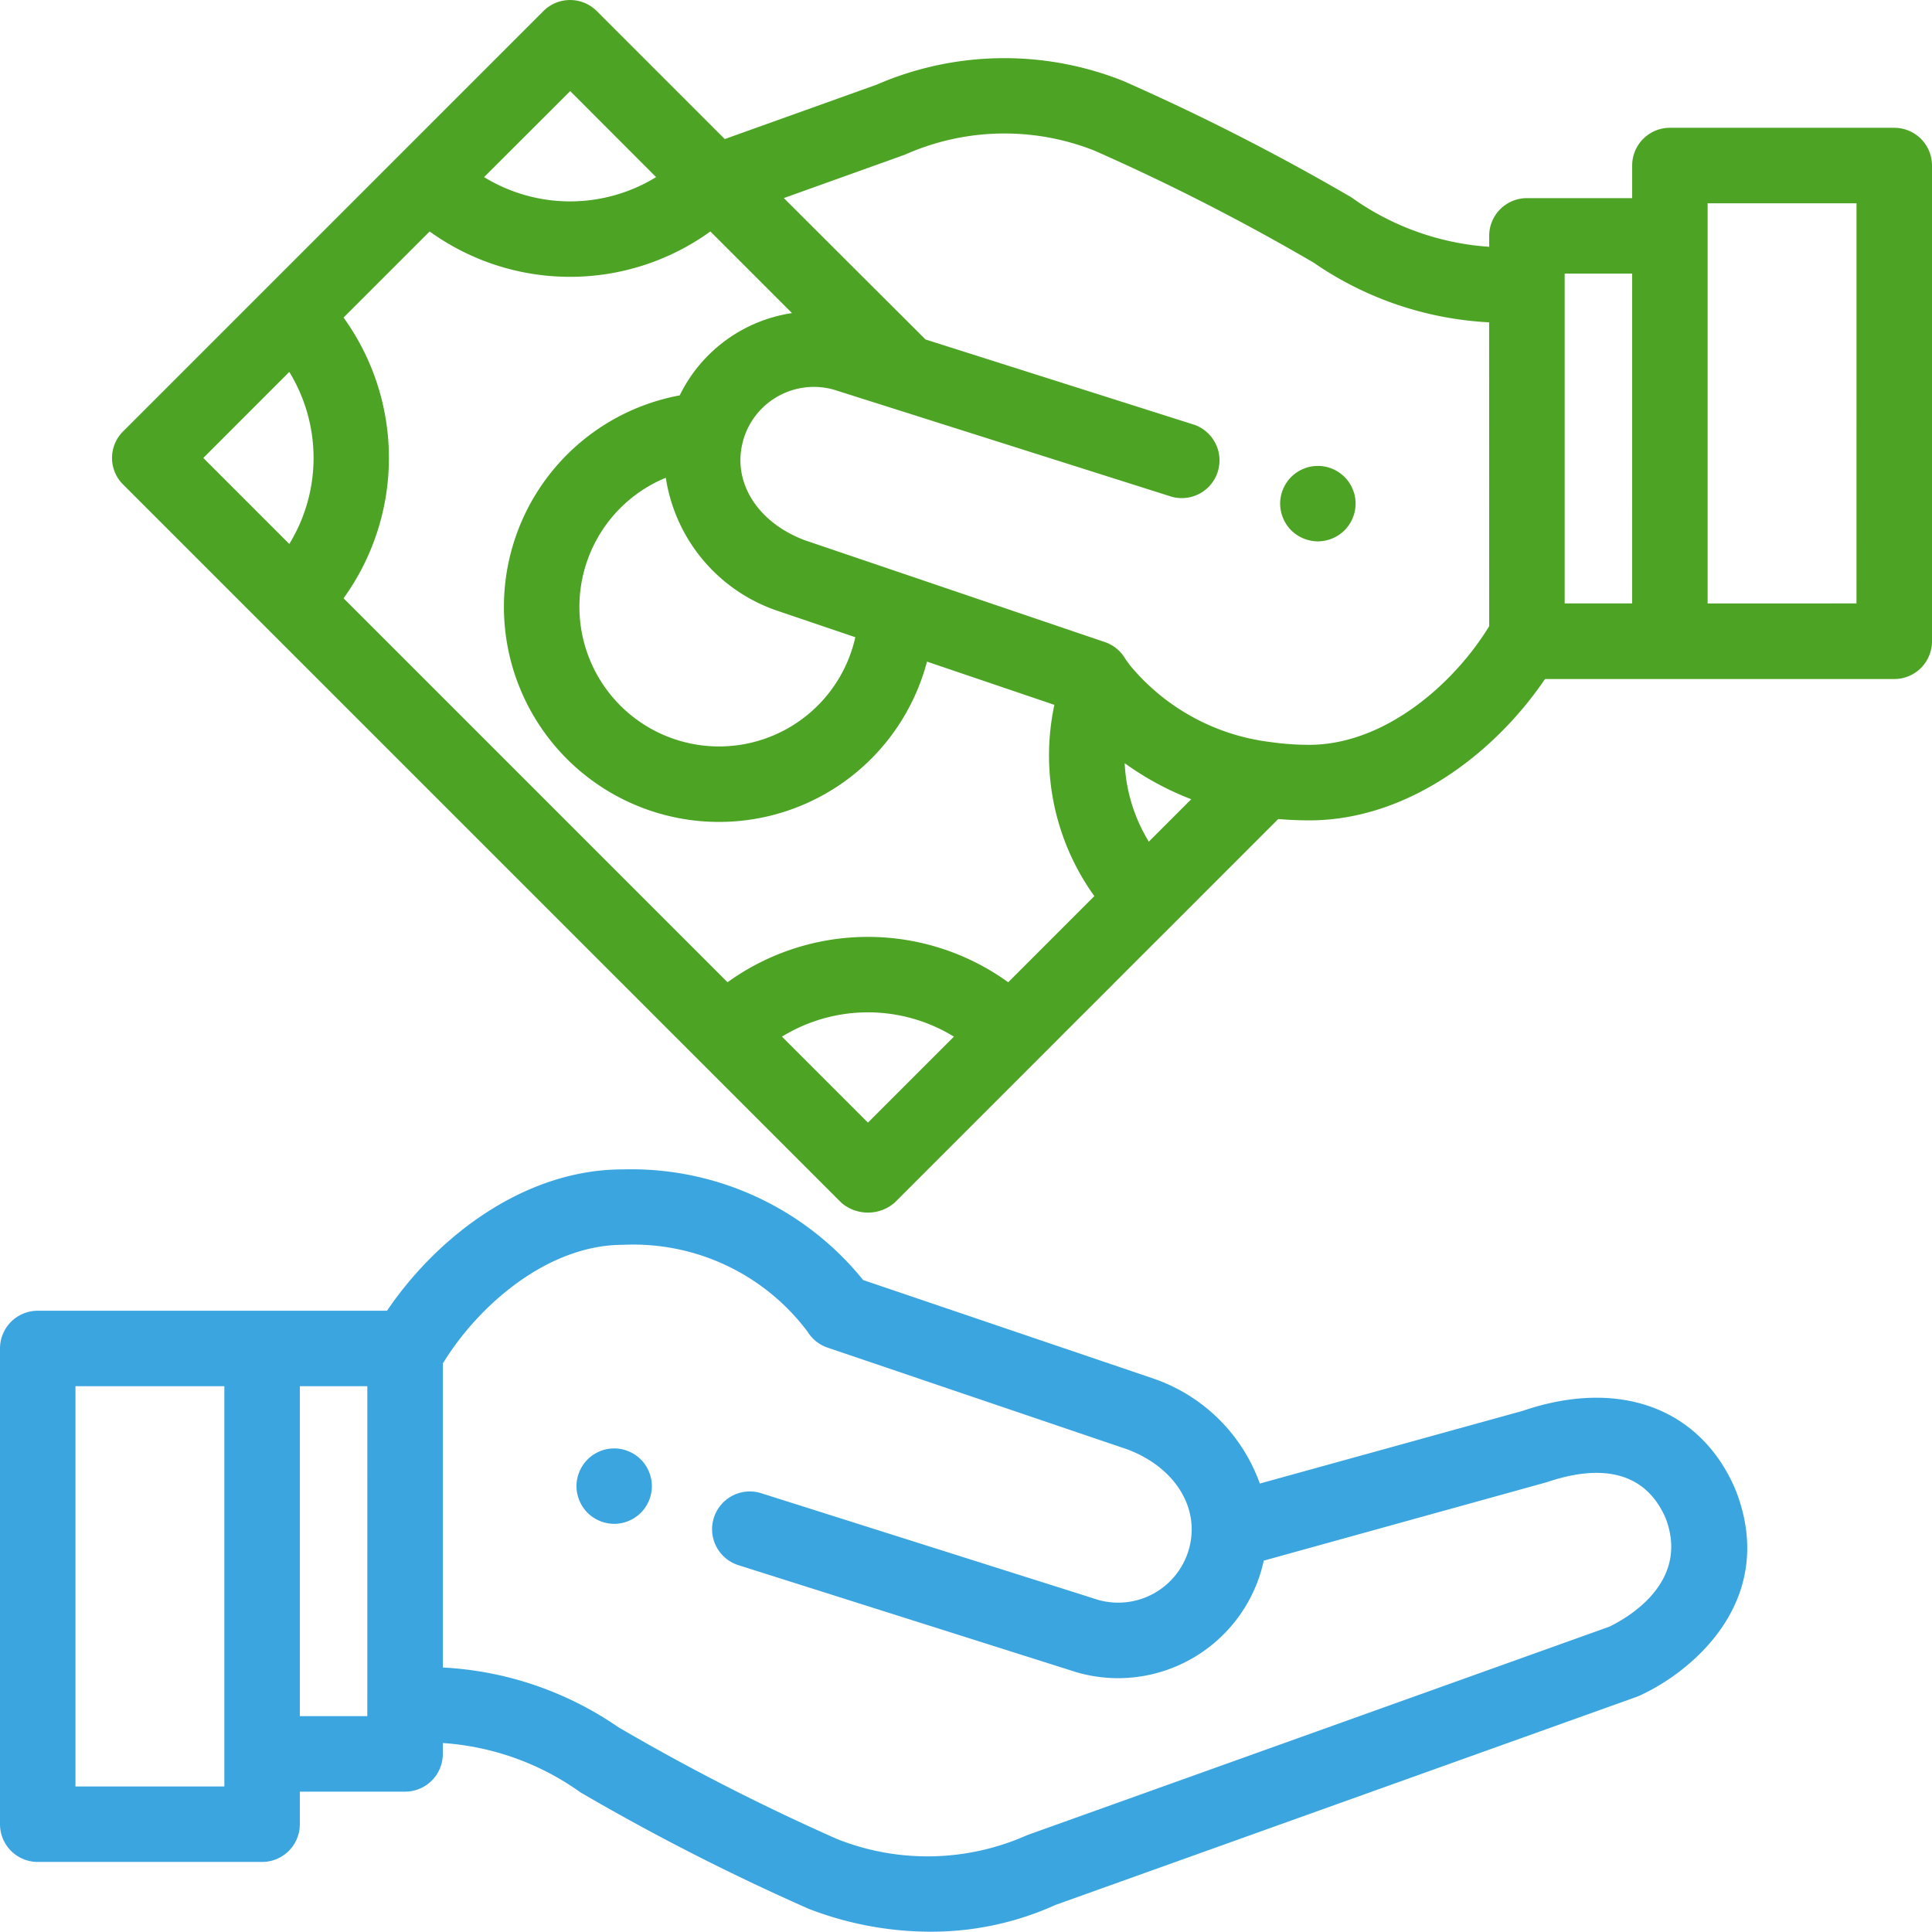
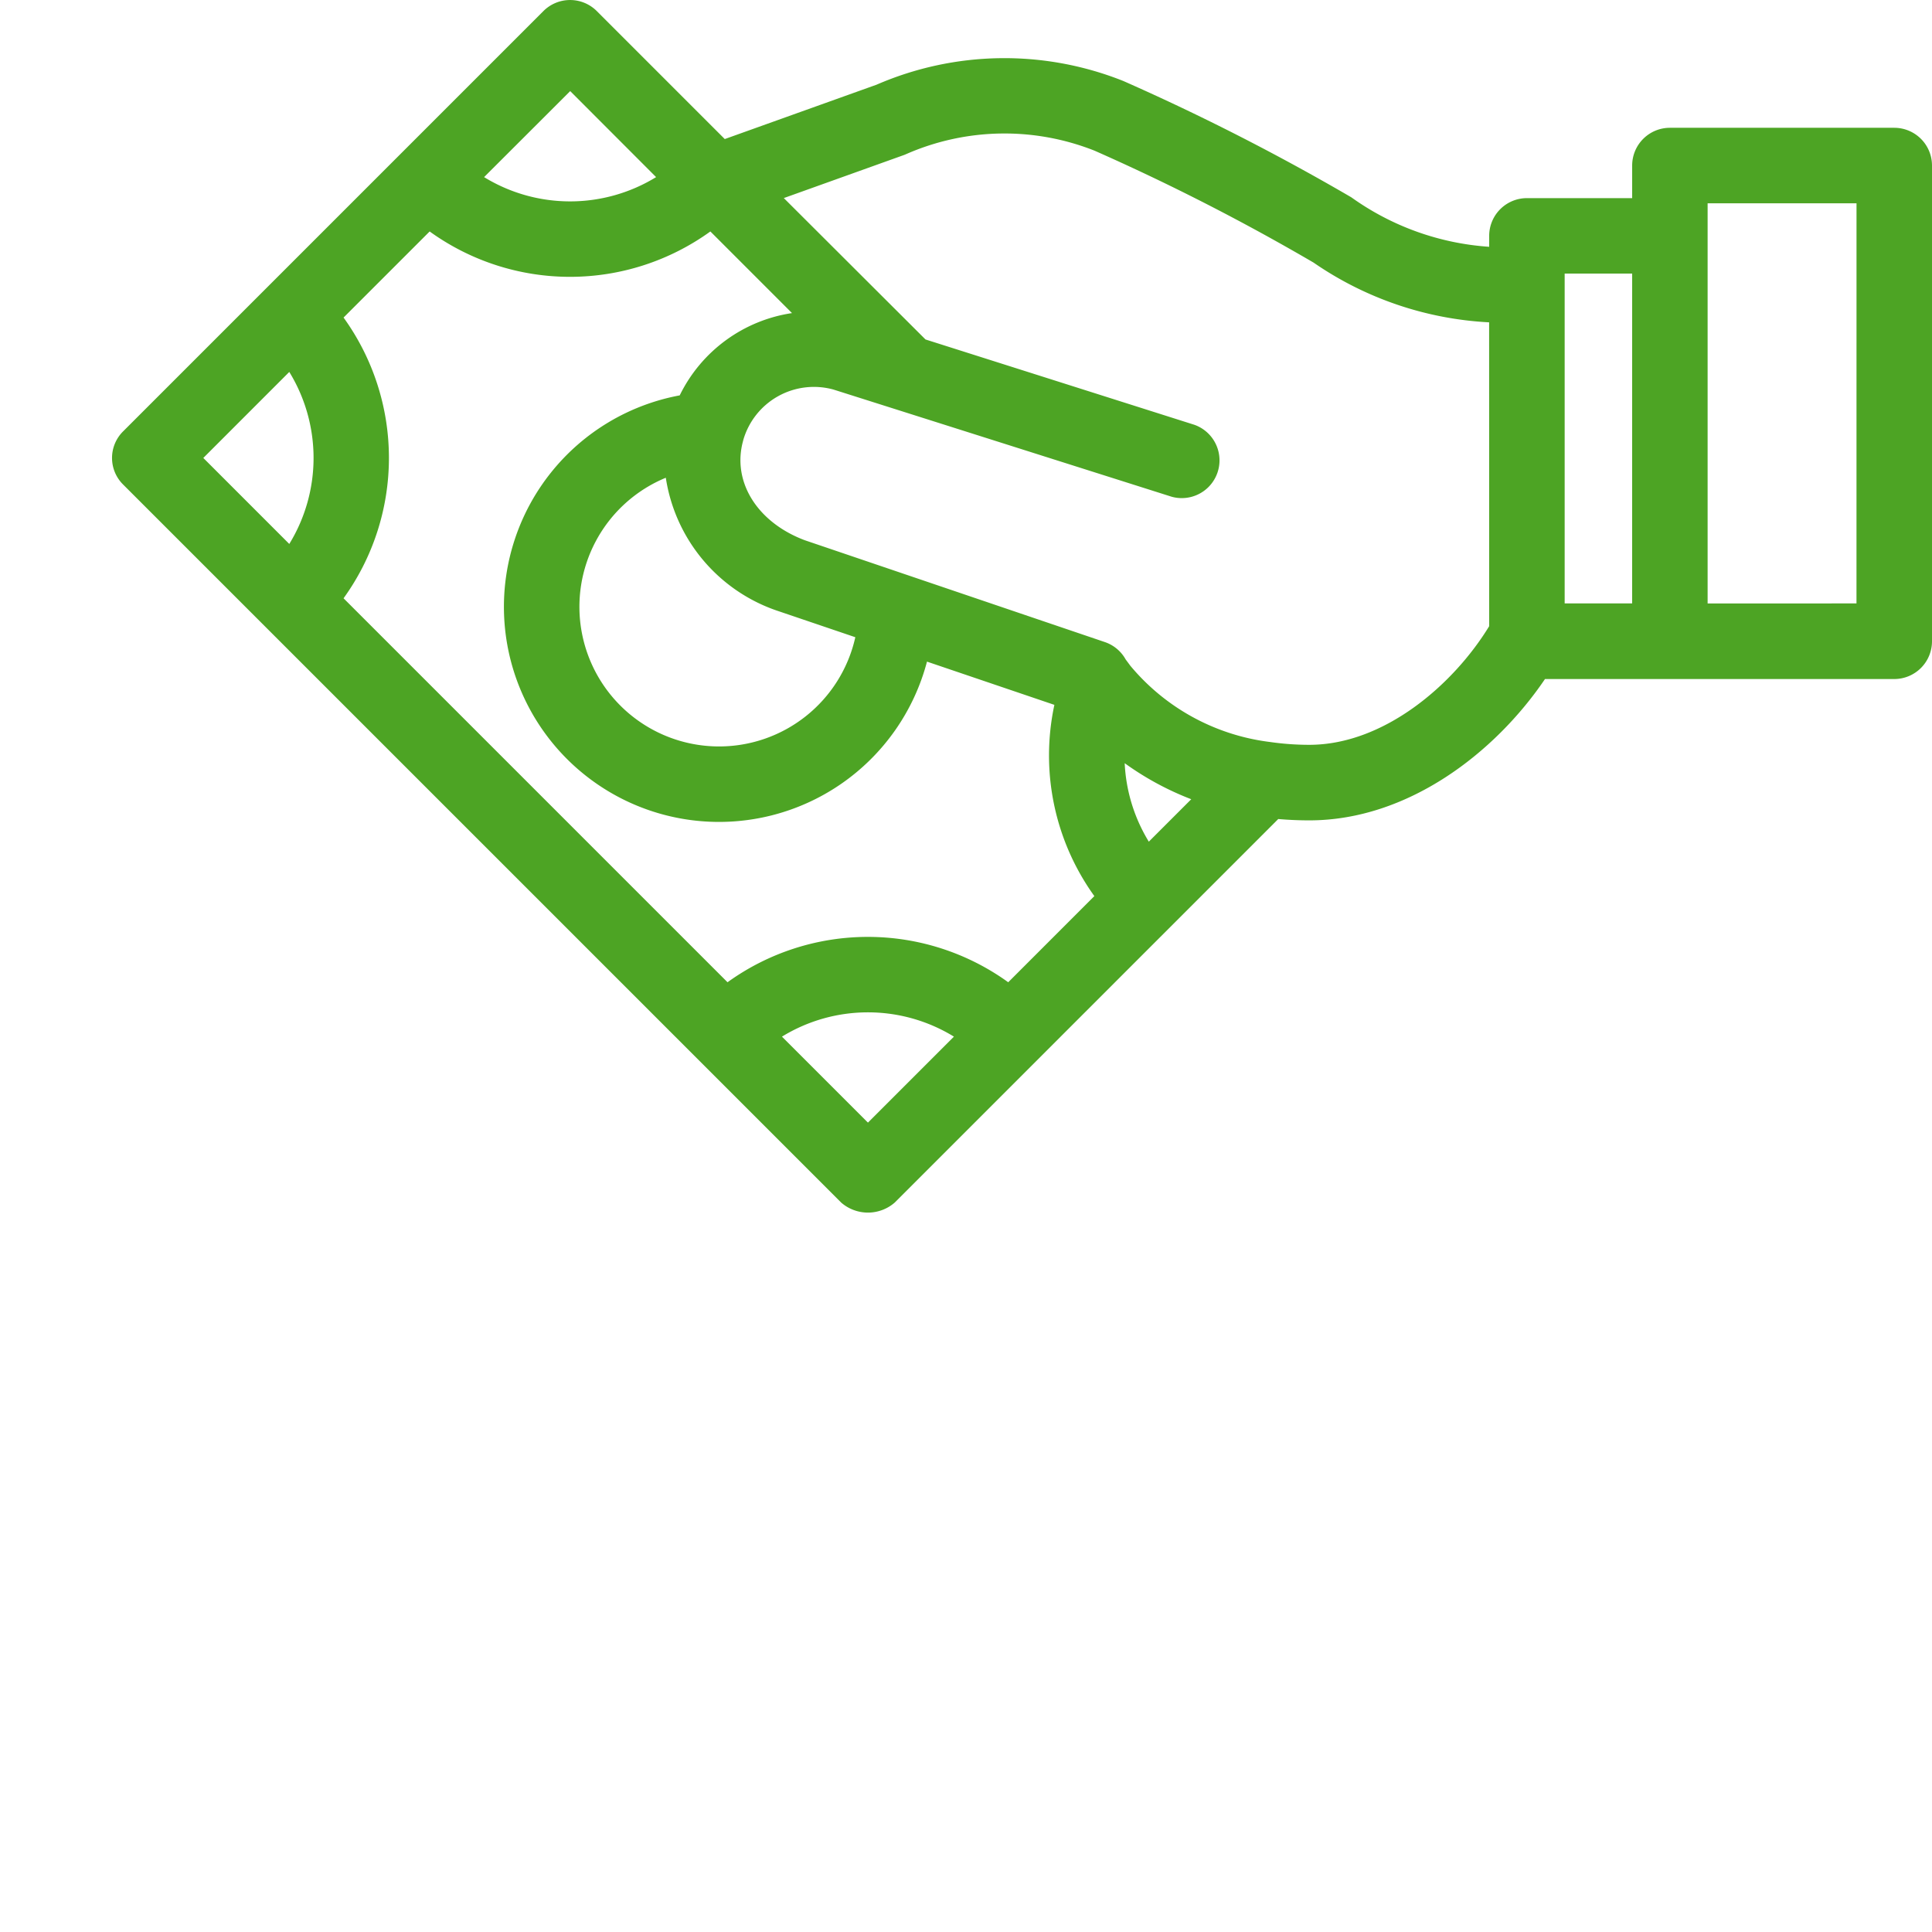
<svg xmlns="http://www.w3.org/2000/svg" width="67.927" height="67.921" viewBox="0 0 67.927 67.921">
  <defs>
    <style>
            .cls-1{fill:#3ba5e0}.cls-2{fill:#4da424}
        </style>
  </defs>
  <g id="Group_7219" data-name="Group 7219" transform="translate(-472 -2542.079)">
    <g id="Group_2405" data-name="Group 2405" transform="translate(492.265 2593.002)">
      <g id="Group_2404" data-name="Group 2404">
-         <path id="Path_4482" data-name="Path 4482" class="cls-1" d="M155.377 384.924a1.38 1.38 0 0 0-.076-.249 1.351 1.351 0 0 0-.122-.228 1.263 1.263 0 0 0-.164-.2 1.278 1.278 0 0 0-.2-.164 1.316 1.316 0 0 0-.23-.122 1.242 1.242 0 0 0-.248-.076 1.3 1.3 0 0 0-.517 0 1.281 1.281 0 0 0-.249.076 1.354 1.354 0 0 0-.228.122 1.277 1.277 0 0 0-.2.164 1.346 1.346 0 0 0-.287.43 1.28 1.28 0 0 0-.076.249 1.274 1.274 0 0 0 0 .517 1.241 1.241 0 0 0 .076.248 1.225 1.225 0 0 0 .122.229 1.29 1.29 0 0 0 .366.366 1.346 1.346 0 0 0 .228.122 1.292 1.292 0 0 0 .249.076 1.269 1.269 0 0 0 .517 0 1.252 1.252 0 0 0 .248-.076 1.317 1.317 0 0 0 .23-.122 1.275 1.275 0 0 0 .2-.165 1.263 1.263 0 0 0 .164-.2 1.31 1.31 0 0 0 .122-.229 1.335 1.335 0 0 0 .076-.248 1.273 1.273 0 0 0 0-.517z" transform="translate(-152.75 -383.857)" />
-       </g>
+         </g>
    </g>
    <g id="Group_2407" data-name="Group 2407" transform="translate(472 2583.193)">
      <g id="Group_2406" data-name="Group 2406">
-         <path id="Path_4483" data-name="Path 4483" class="cls-1" d="m61.027 321.207-.016-.039c-1.221-2.857-4.085-3.913-7.474-2.756l-9.243 2.556a6.059 6.059 0 0 0-3.752-3.695l-.035-.012-10.16-3.448a10.479 10.479 0 0 0-8.454-3.89c-3.466 0-6.532 2.378-8.286 4.969H1.327A1.327 1.327 0 0 0 0 316.218v16.727a1.327 1.327 0 0 0 1.327 1.327h7.888a1.327 1.327 0 0 0 1.327-1.327V331.8h3.7a1.327 1.327 0 0 0 1.327-1.327v-.382a9.4 9.4 0 0 1 4.846 1.739 80.294 80.294 0 0 0 7.97 4.069l.058.025a11.91 11.91 0 0 0 4.268.8 10.574 10.574 0 0 0 4.4-.941l20.43-7.315c.036-.013.072-.028.107-.044 1.952-.894 4.857-3.424 3.379-7.217zM7.888 331.618H2.653v-14.073h5.235zm5.026-2.472h-2.372v-11.6h2.373zM56.583 326l-20.421 7.312-.06.023-.053.023a8.6 8.6 0 0 1-6.607.113 76.875 76.875 0 0 1-7.7-3.935 11.941 11.941 0 0 0-6.172-2.1v-10.69c1.258-2.061 3.7-4.171 6.326-4.171a7.656 7.656 0 0 1 6.495 3.051 1.327 1.327 0 0 0 .7.561l10.544 3.579c1.684.632 2.574 2.074 2.165 3.512a2.585 2.585 0 0 1-3.176 1.784L26.738 321.3a1.327 1.327 0 0 0-.8 2.53l11.905 3.77.038.011a5.262 5.262 0 0 0 1.44.2A5.246 5.246 0 0 0 44.352 324q.046-.161.081-.322l9.961-2.76c1.439-.491 3.327-.669 4.168 1.268.871 2.278-1.391 3.529-1.979 3.814z" transform="translate(0 -309.922)" />
-       </g>
+         </g>
    </g>
    <g id="Group_2409" data-name="Group 2409" transform="translate(517.008 2558.46)">
      <g id="Group_2408" data-name="Group 2408">
-         <path id="Path_4484" data-name="Path 4484" class="cls-2" d="M341.878 124.565a1.29 1.29 0 0 0-.077-.249 1.305 1.305 0 0 0-.488-.594 1.339 1.339 0 0 0-.228-.122 1.321 1.321 0 0 0-.767-.076 1.242 1.242 0 0 0-.248.076 1.3 1.3 0 0 0-.229.122 1.287 1.287 0 0 0-.366.366 1.351 1.351 0 0 0-.122.228 1.271 1.271 0 0 0-.076.249 1.269 1.269 0 0 0 0 .517 1.232 1.232 0 0 0 .076.248 1.316 1.316 0 0 0 .122.23 1.288 1.288 0 0 0 .366.366 1.305 1.305 0 0 0 .229.122 1.336 1.336 0 0 0 .248.076 1.306 1.306 0 0 0 .259.027 1.331 1.331 0 0 0 .26-.027 1.4 1.4 0 0 0 .248-.076 1.342 1.342 0 0 0 .228-.122 1.285 1.285 0 0 0 .366-.366 1.229 1.229 0 0 0 .122-.23 1.251 1.251 0 0 0 .077-.248 1.345 1.345 0 0 0 0-.517z" transform="translate(-339.25 -123.498)" />
+         <path id="Path_4484" data-name="Path 4484" class="cls-2" d="M341.878 124.565z" transform="translate(-339.25 -123.498)" />
      </g>
    </g>
    <g id="Group_2411" data-name="Group 2411" transform="translate(475.939 2542.079)">
      <g id="Group_2410" data-name="Group 2410">
        <path id="Path_4485" data-name="Path 4485" class="cls-2" d="M92.352 4.516h-7.888a1.327 1.327 0 0 0-1.327 1.327v1.146h-3.7a1.327 1.327 0 0 0-1.327 1.327V8.7a9.406 9.406 0 0 1-4.846-1.739 80.277 80.277 0 0 0-7.971-4.07l-.058-.025A11.287 11.287 0 0 0 56.573 3l-5.339 1.912-4.5-4.5a1.327 1.327 0 0 0-1.876 0L30.084 15.186a1.316 1.316 0 0 0 0 1.876L55.33 42.307a1.433 1.433 0 0 0 1.876 0l13.488-13.488c.351.03.715.047 1.092.047 3.466 0 6.532-2.378 8.286-4.969h12.28a1.327 1.327 0 0 0 1.327-1.327V5.843a1.327 1.327 0 0 0-1.327-1.327zM45.8 3.226l3.02 3.024a5.784 5.784 0 0 1-6.048 0zm-9.877 15.922L32.9 16.124l3.023-3.024a5.784 5.784 0 0 1 0 6.048zm20.345 20.345-3.023-3.023a5.776 5.776 0 0 1 6.046 0zm4.932-4.935a8.431 8.431 0 0 0-9.869 0l-13.5-13.5a8.431 8.431 0 0 0 0-9.87l3.027-3.027a8.431 8.431 0 0 0 9.87 0l2.87 2.87a5.258 5.258 0 0 0-3.948 2.893 7.562 7.562 0 1 0 8.694 9.361l4.479 1.52a8.47 8.47 0 0 0 1.405 6.724zm-8.064-13.043.035.012 2.653.9a4.909 4.909 0 1 1-6.663-5.607 5.874 5.874 0 0 0 3.975 4.695zm13.007 8.1a5.8 5.8 0 0 1-.848-2.759 10.315 10.315 0 0 0 2.34 1.267zm11.967-7.576c-1.257 2.061-3.7 4.171-6.325 4.171a9.656 9.656 0 0 1-1.384-.1H70.4a7.6 7.6 0 0 1-4.914-2.689c-.027-.04-.142-.191-.159-.216a1.322 1.322 0 0 0-.731-.608l-10.548-3.58c-1.683-.632-2.573-2.073-2.165-3.511V15.5a2.585 2.585 0 0 1 3.175-1.78l11.886 3.767a1.327 1.327 0 0 0 .8-2.529l-9.453-3-.083-.083-4.898-4.888 4.206-1.507.046-.017.014-.006.053-.023a8.6 8.6 0 0 1 6.607-.113 76.851 76.851 0 0 1 7.7 3.935 11.94 11.94 0 0 0 6.172 2.1zm5.026-.8h-2.372V9.642h2.373zm7.888 0H85.79V7.17h5.235z" transform="translate(-29.691 -.023)" />
      </g>
    </g>
  </g>
</svg>